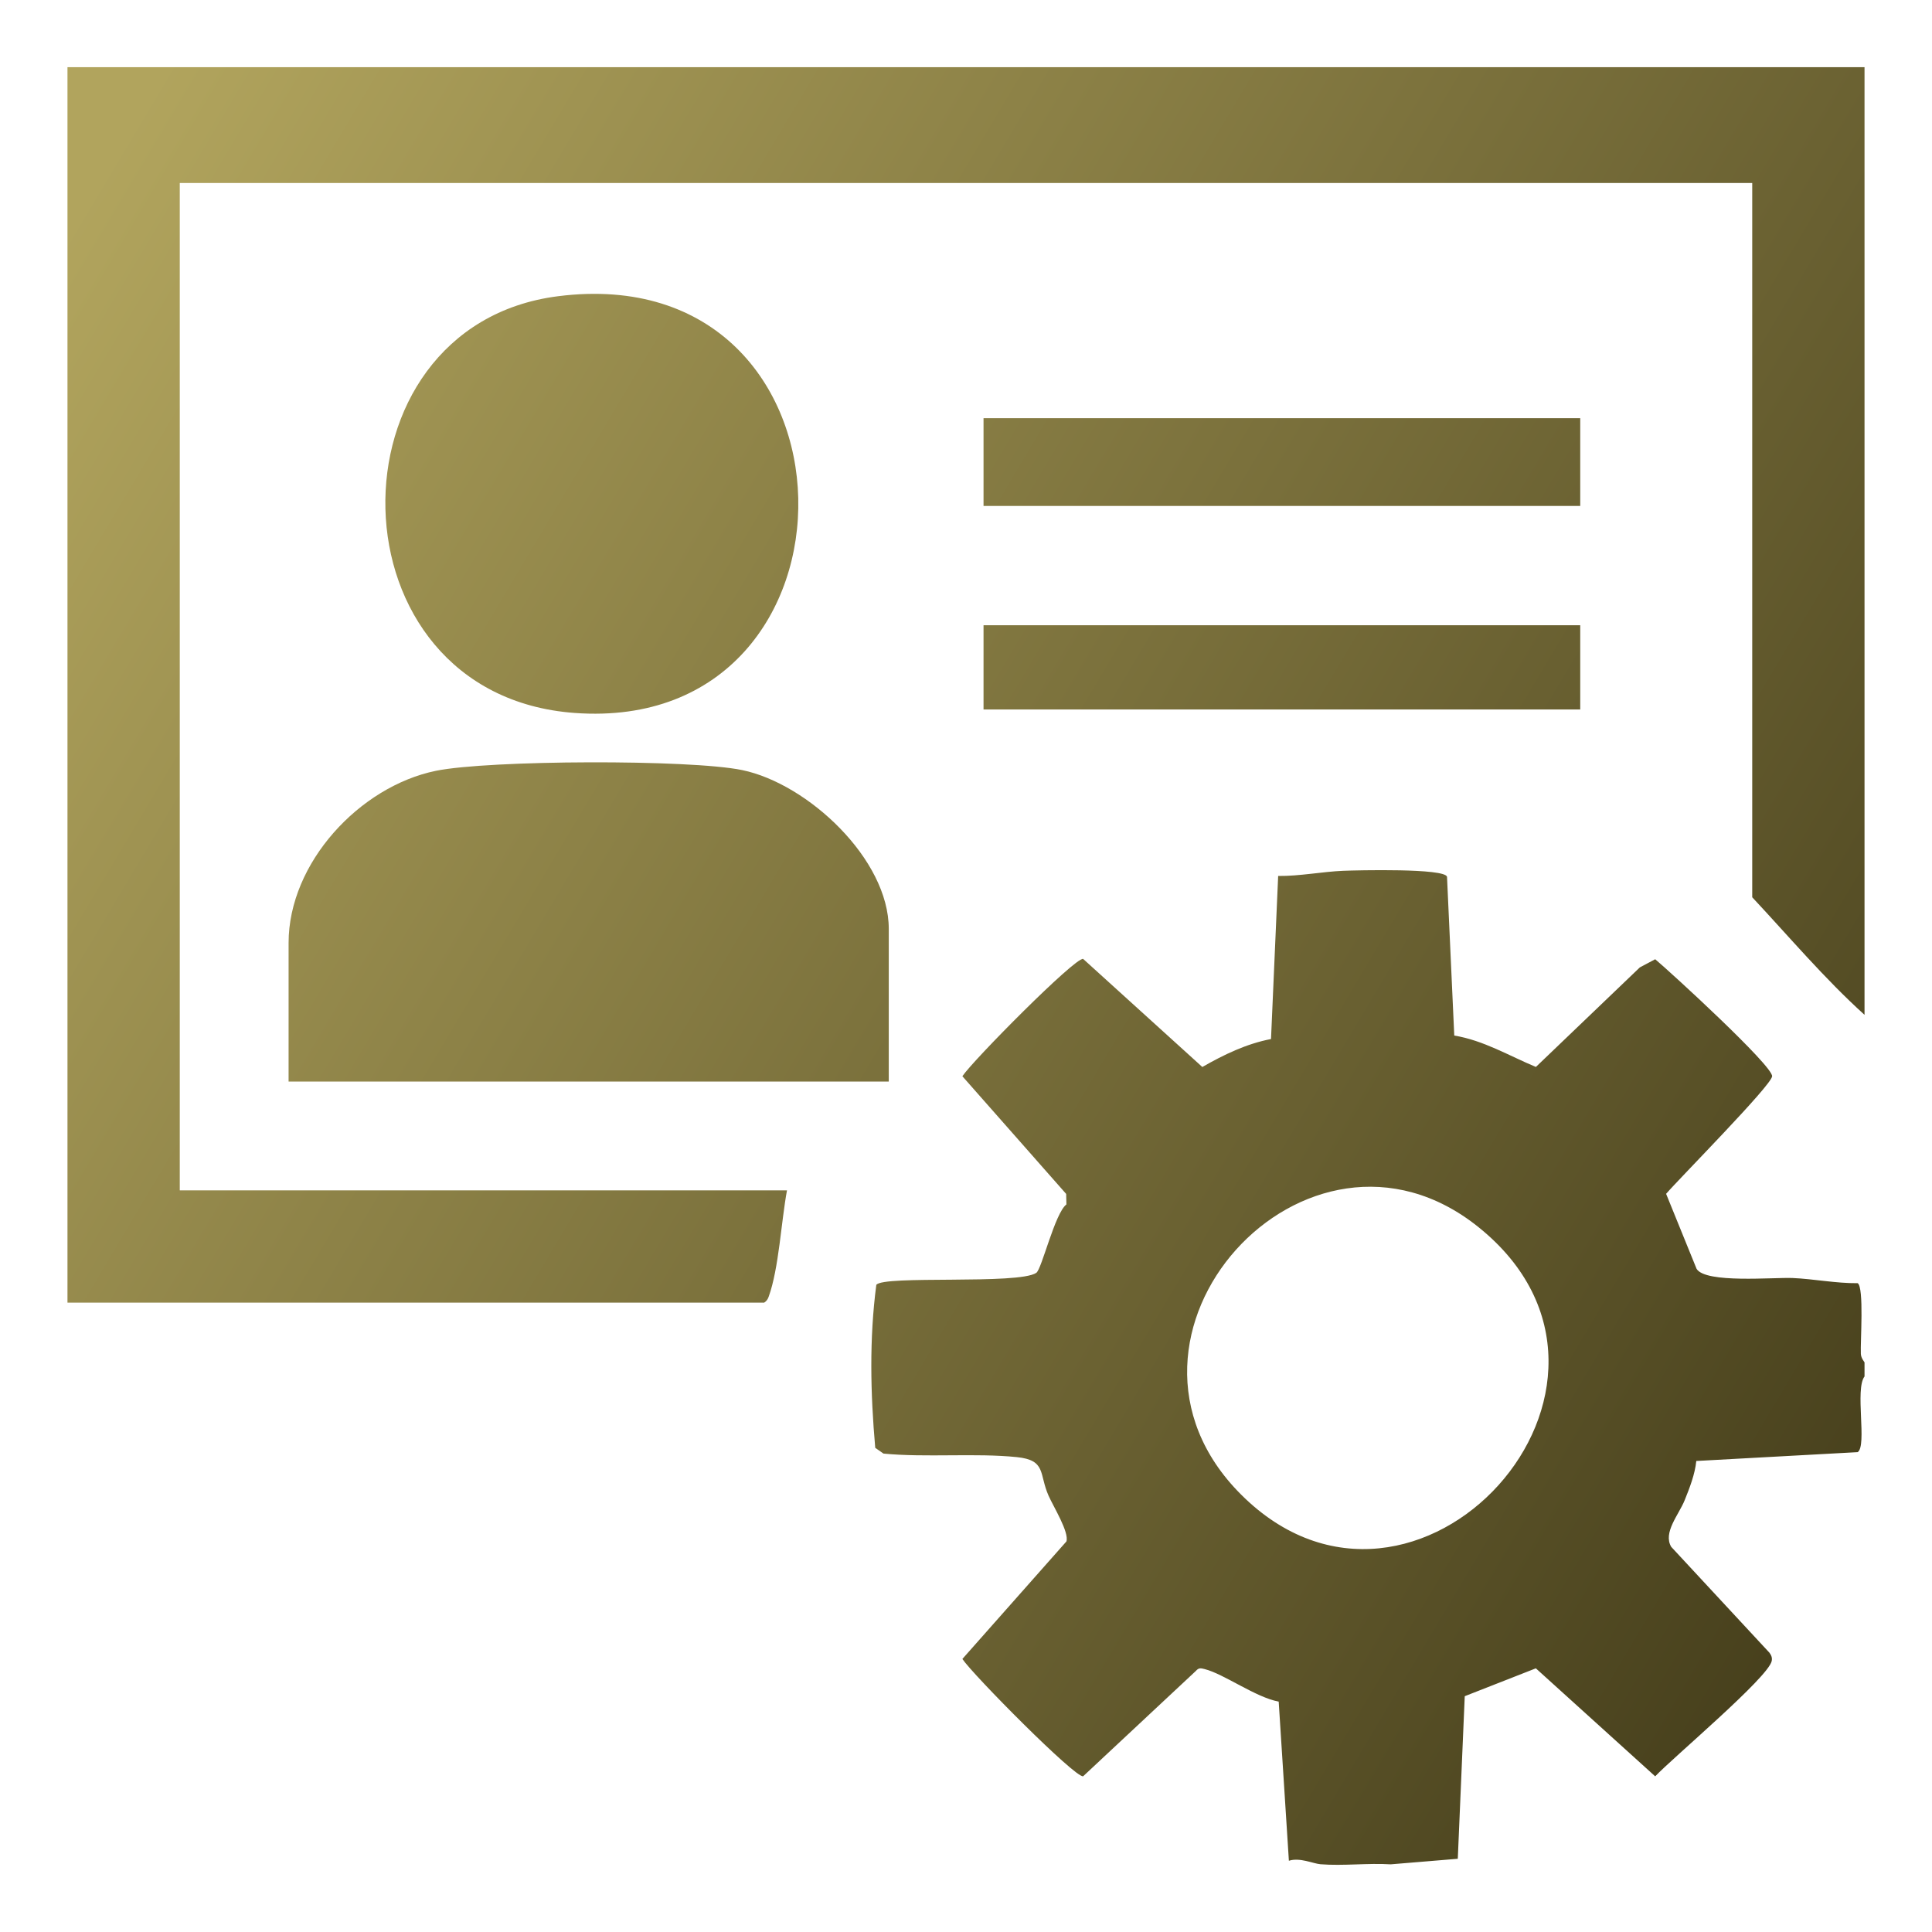
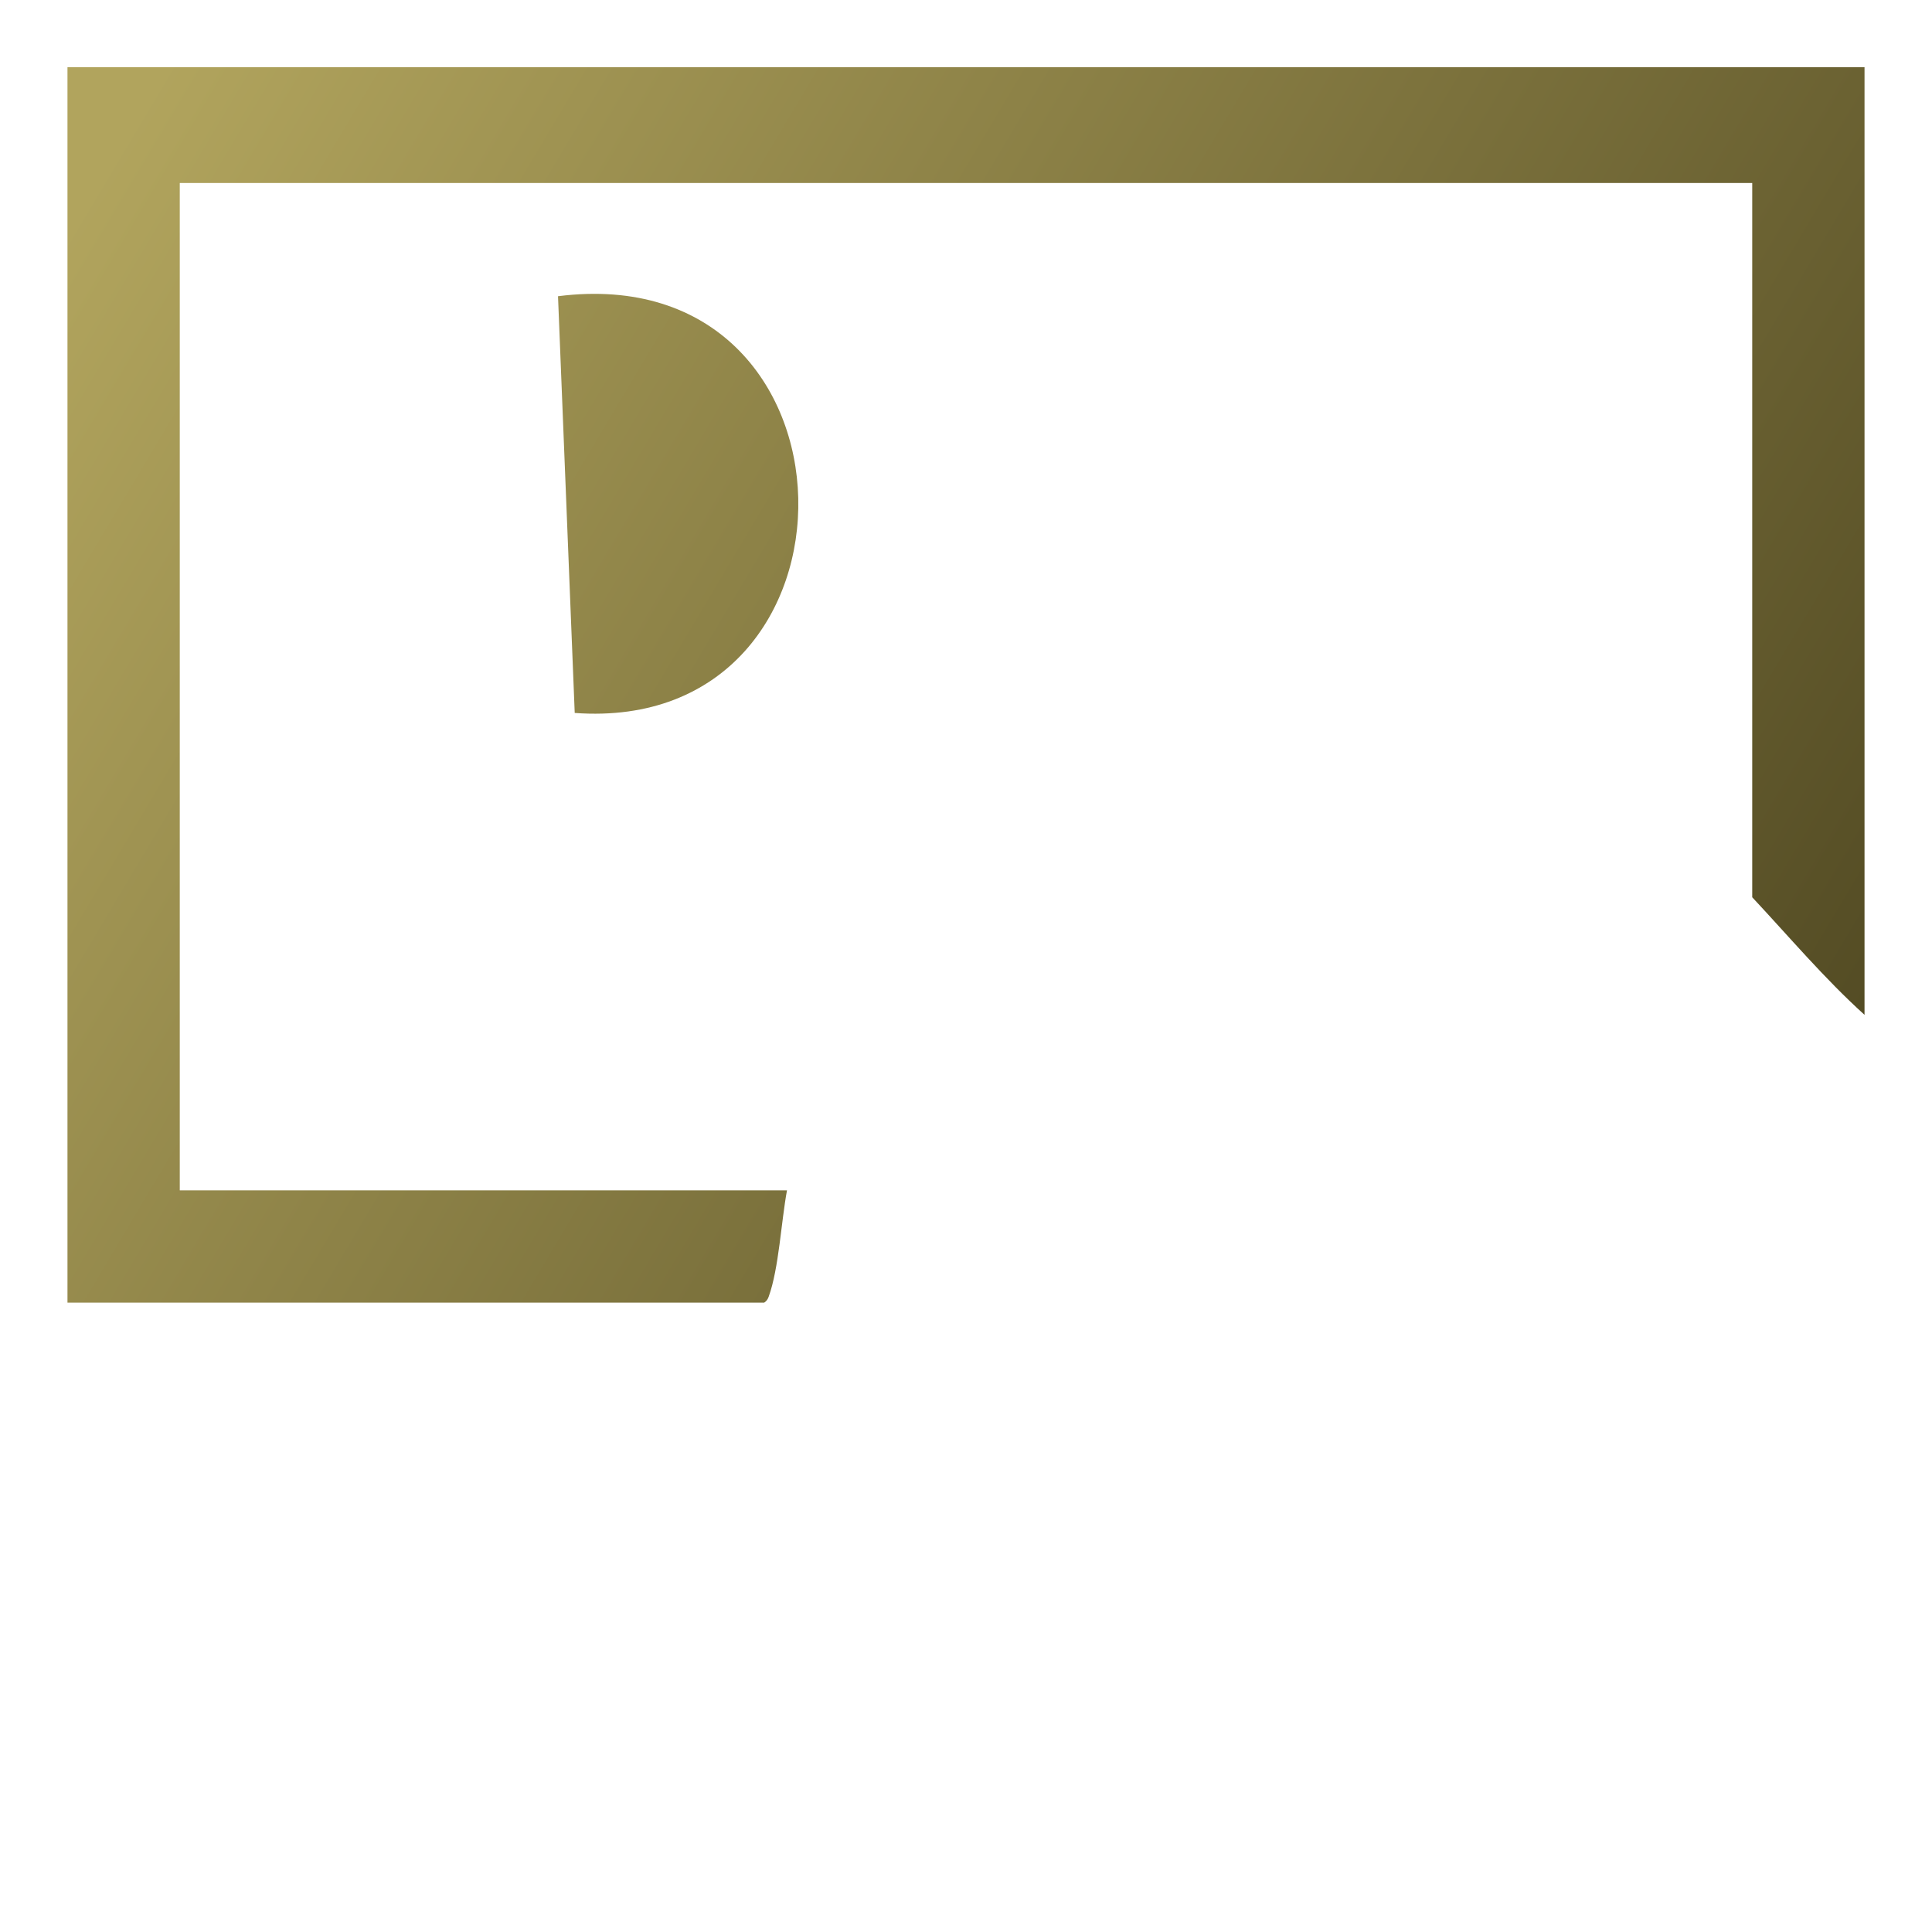
<svg xmlns="http://www.w3.org/2000/svg" version="1.1" id="Layer_1" x="0px" y="0px" viewBox="0 0 40 40" style="enable-background:new 0 0 40 40;" xml:space="preserve">
  <g>
    <linearGradient id="SVGID_1_" gradientUnits="userSpaceOnUse" x1="-1.949" y1="10.276" x2="38.223" y2="34.208">
      <stop offset="0" style="stop-color:#B1A45D" />
      <stop offset="1" style="stop-color:#453E1B" />
    </linearGradient>
-     <path style="fill:url(#SVGID_1_);" d="M27.339,38.597c-0.154-0.013-0.427-0.145-0.654-0.072l-0.211-3.295   c-0.475-0.087-1.136-0.574-1.532-0.673c-0.079-0.02-0.122-0.032-0.183,0.038l-2.334,2.181c-0.172,0.03-2.282-2.102-2.5-2.429   l2.154-2.433c0.06-0.191-0.269-0.72-0.37-0.948c-0.2-0.45-0.043-0.735-0.656-0.798c-0.855-0.088-1.884,0.012-2.761-0.073   l-0.171-0.119c-0.099-1.126-0.125-2.252,0.022-3.374c0.143-0.204,2.943,0,3.312-0.249c0.114-0.077,0.384-1.234,0.624-1.417   l-0.005-0.217l-2.149-2.437c0.218-0.327,2.327-2.459,2.5-2.429l2.468,2.238c0.444-0.255,0.915-0.482,1.422-0.579l0.148-3.376   c0.442,0.005,0.921-0.09,1.346-0.107c0.291-0.012,2.108-0.056,2.15,0.124l0.15,3.287c0.607,0.1,1.132,0.418,1.69,0.65l2.152-2.061   l0.318-0.169c0.32,0.268,2.435,2.206,2.421,2.423c-0.012,0.188-1.929,2.123-2.195,2.434l0.631,1.553   c0.186,0.306,1.595,0.173,1.99,0.19c0.426,0.018,0.903,0.112,1.346,0.107c0.134,0.093,0.053,1.208,0.065,1.464   c0.005,0.094,0.075,0.166,0.076,0.176v0.291c-0.203,0.264,0.056,1.43-0.141,1.567l-3.342,0.183   c-0.027,0.273-0.139,0.56-0.241,0.813c-0.12,0.299-0.454,0.669-0.278,0.965l2.032,2.19c0.04,0.055,0.063,0.105,0.048,0.175   c-0.077,0.346-2.055,2.006-2.412,2.386l-2.471-2.236l-1.472,0.577l-0.144,3.366l-1.389,0.115   C28.319,38.569,27.808,38.635,27.339,38.597z M25.693,30.941c3.606,3.606,8.974-2.275,4.917-5.535   C27.056,22.55,22.418,27.666,25.693,30.941z" />
    <linearGradient id="SVGID_00000183961898203980598310000010924605914142482830_" gradientUnits="userSpaceOnUse" x1="2.083" y1="3.507" x2="42.255" y2="27.439">
      <stop offset="0" style="stop-color:#B1A45D" />
      <stop offset="1" style="stop-color:#453E1B" />
    </linearGradient>
    <path style="fill:url(#SVGID_00000183961898203980598310000010924605914142482830_);" d="M38.603,1.391v19.62   c-0.831-0.751-1.56-1.616-2.325-2.434V3.789H3.722v20.856h12.572c-0.119,0.634-0.168,1.618-0.379,2.201   c-0.019,0.053-0.045,0.094-0.094,0.124H1.397V1.391H38.603z" />
    <linearGradient id="SVGID_00000084503437308395971970000002542359850906425259_" gradientUnits="userSpaceOnUse" x1="-2.51" y1="11.217" x2="37.662" y2="35.15">
      <stop offset="0" style="stop-color:#B1A45D" />
      <stop offset="1" style="stop-color:#453E1B" />
    </linearGradient>
-     <path style="fill:url(#SVGID_00000084503437308395971970000002542359850906425259_);" d="M18.401,22.392H5.975v-2.87   c0-1.658,1.471-3.239,3.049-3.563c1.088-0.224,5.26-0.24,6.343-0.015c1.358,0.282,3.034,1.842,3.034,3.288V22.392z" />
    <linearGradient id="SVGID_00000139254584110509606040000014152155952774243234_" gradientUnits="userSpaceOnUse" x1="1.709" y1="4.134" x2="41.881" y2="28.067">
      <stop offset="0" style="stop-color:#B1A45D" />
      <stop offset="1" style="stop-color:#453E1B" />
    </linearGradient>
-     <path style="fill:url(#SVGID_00000139254584110509606040000014152155952774243234_);" d="M11.553,6.133   c6.517-0.828,6.631,9.086,0.346,8.628C6.764,14.387,6.698,6.75,11.553,6.133z" />
+     <path style="fill:url(#SVGID_00000139254584110509606040000014152155952774243234_);" d="M11.553,6.133   c6.517-0.828,6.631,9.086,0.346,8.628z" />
    <linearGradient id="SVGID_00000047772011607483709860000003024581002700417960_" gradientUnits="userSpaceOnUse" x1="5.825" y1="-2.775" x2="45.997" y2="21.158">
      <stop offset="0" style="stop-color:#B1A45D" />
      <stop offset="1" style="stop-color:#453E1B" />
    </linearGradient>
-     <rect x="20.363" y="8.658" style="fill:url(#SVGID_00000047772011607483709860000003024581002700417960_);" width="12.354" height="1.817" />
    <linearGradient id="SVGID_00000174579959427019453140000007655660783654140345_" gradientUnits="userSpaceOnUse" x1="3.956" y1="0.363" x2="44.128" y2="24.295">
      <stop offset="0" style="stop-color:#B1A45D" />
      <stop offset="1" style="stop-color:#453E1B" />
    </linearGradient>
-     <rect x="20.363" y="12.945" style="fill:url(#SVGID_00000174579959427019453140000007655660783654140345_);" width="12.354" height="1.744" />
  </g>
</svg>